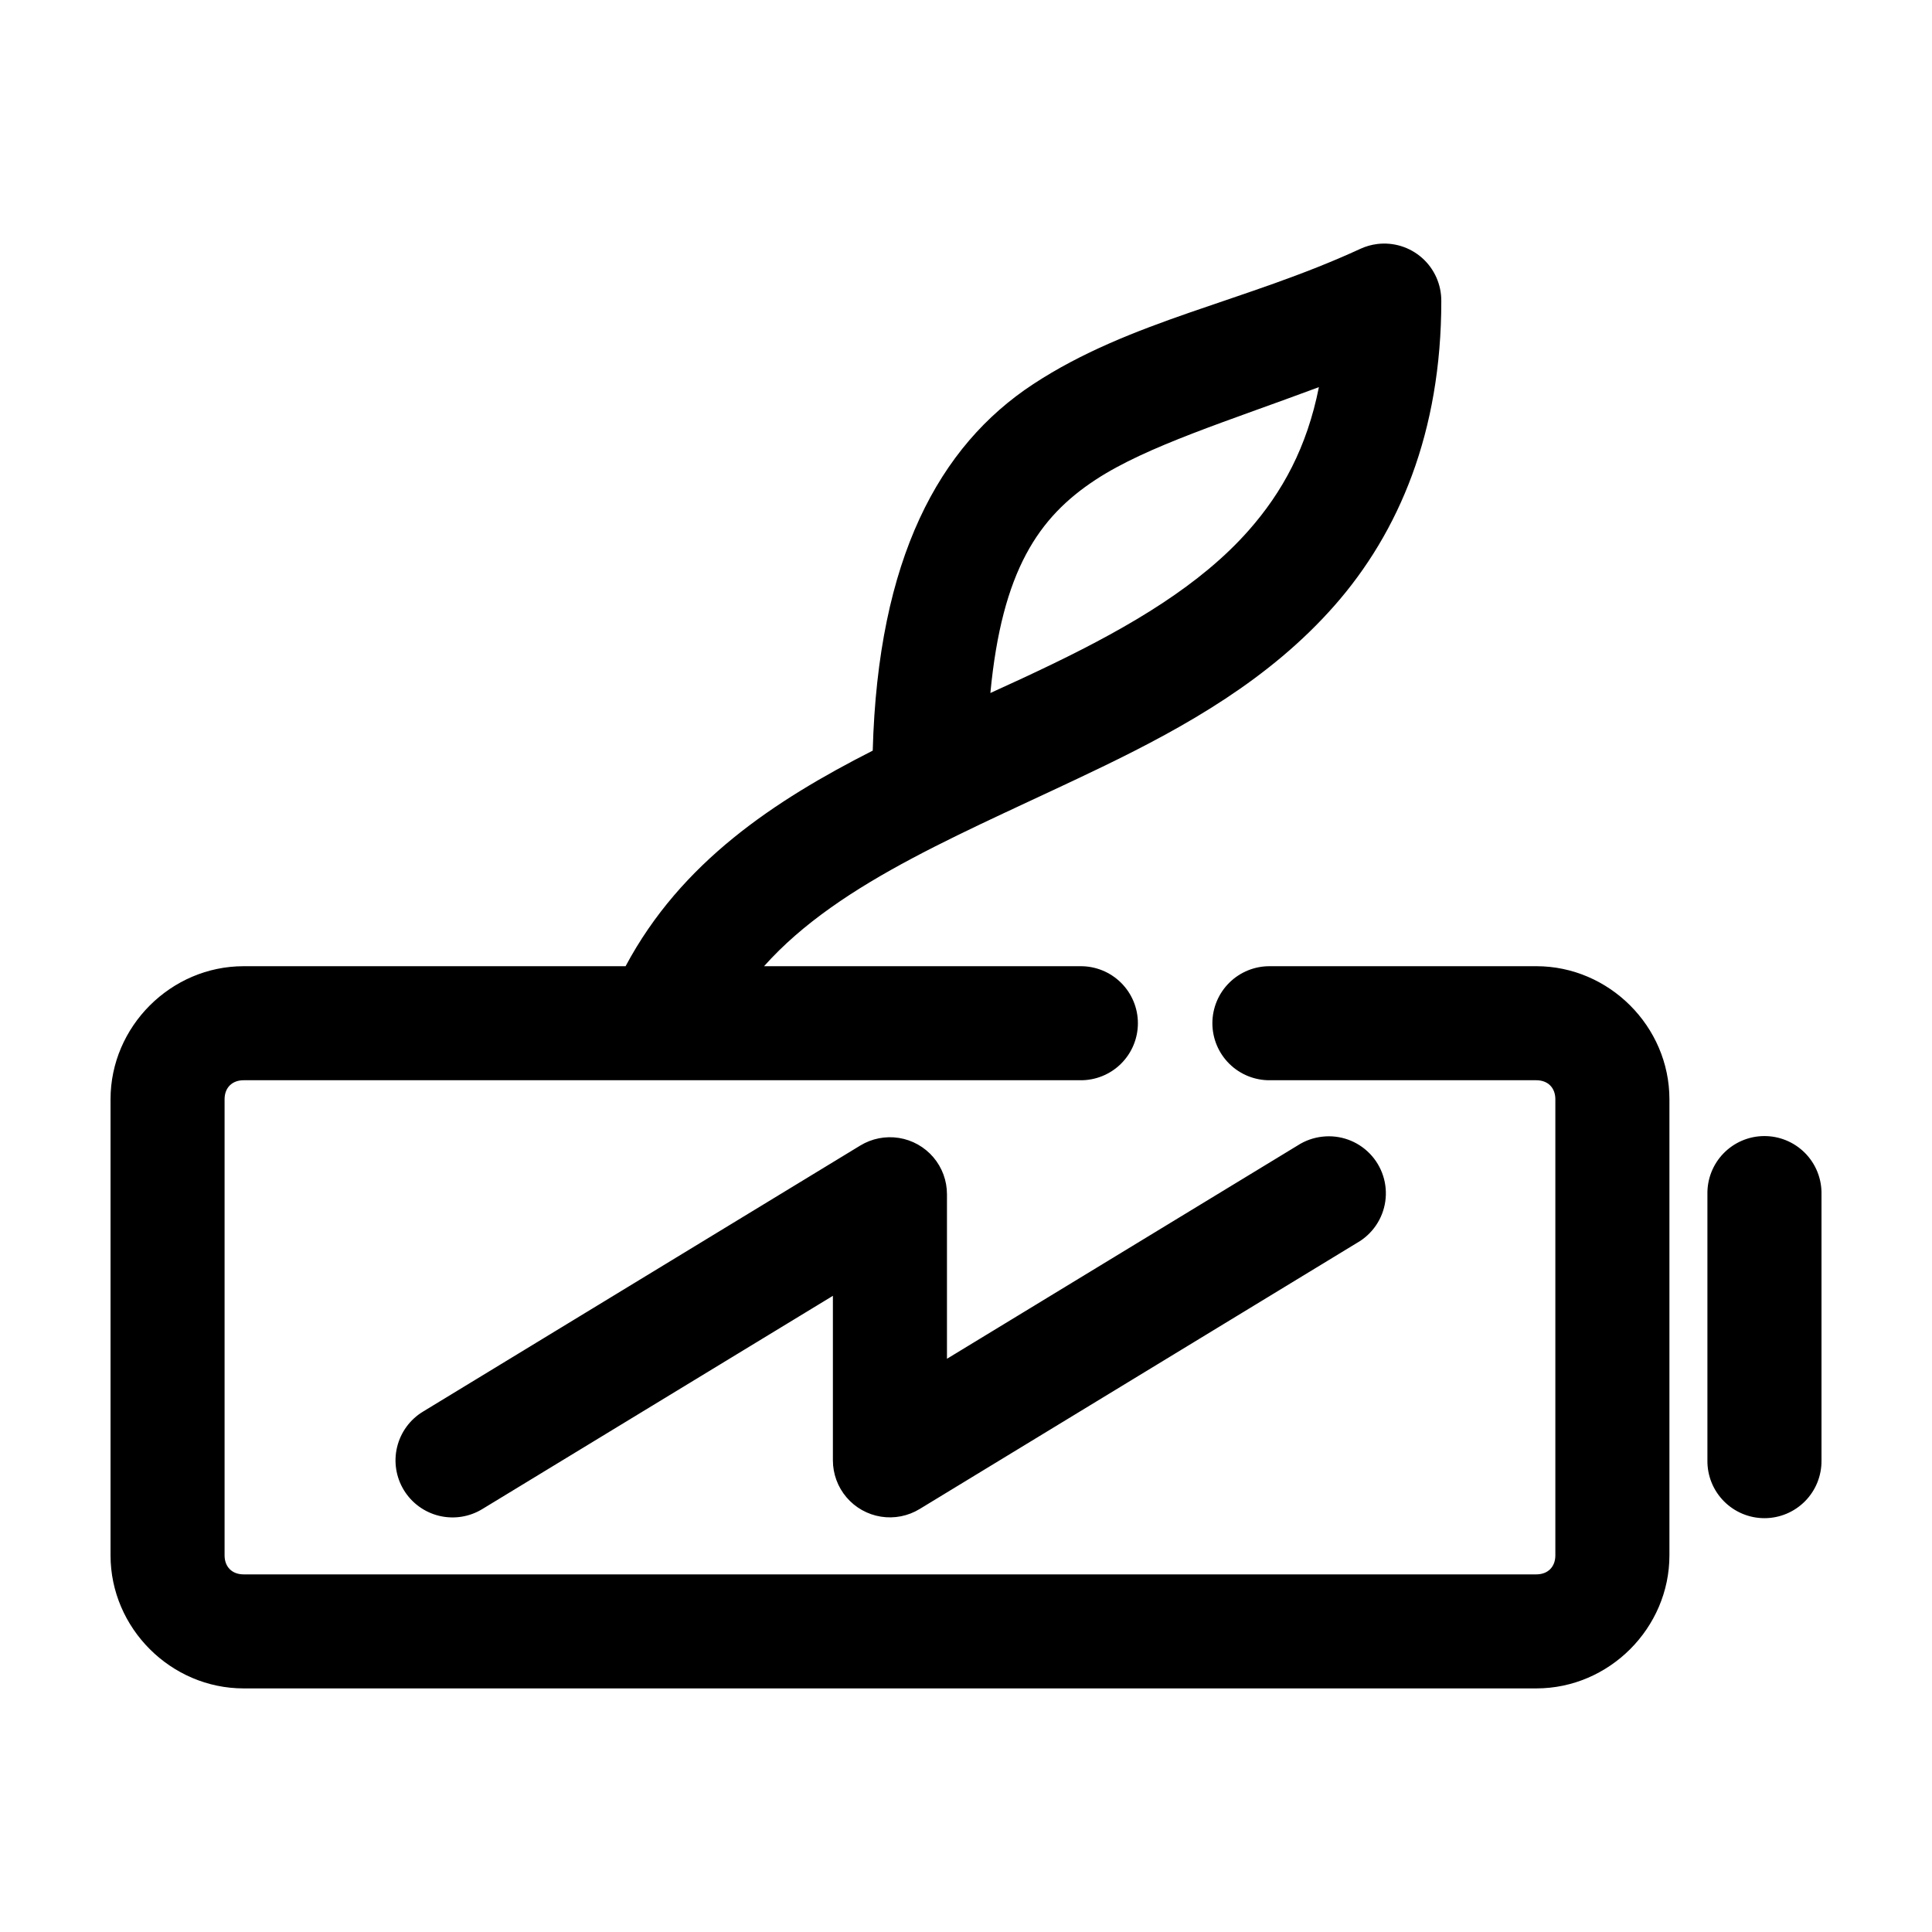
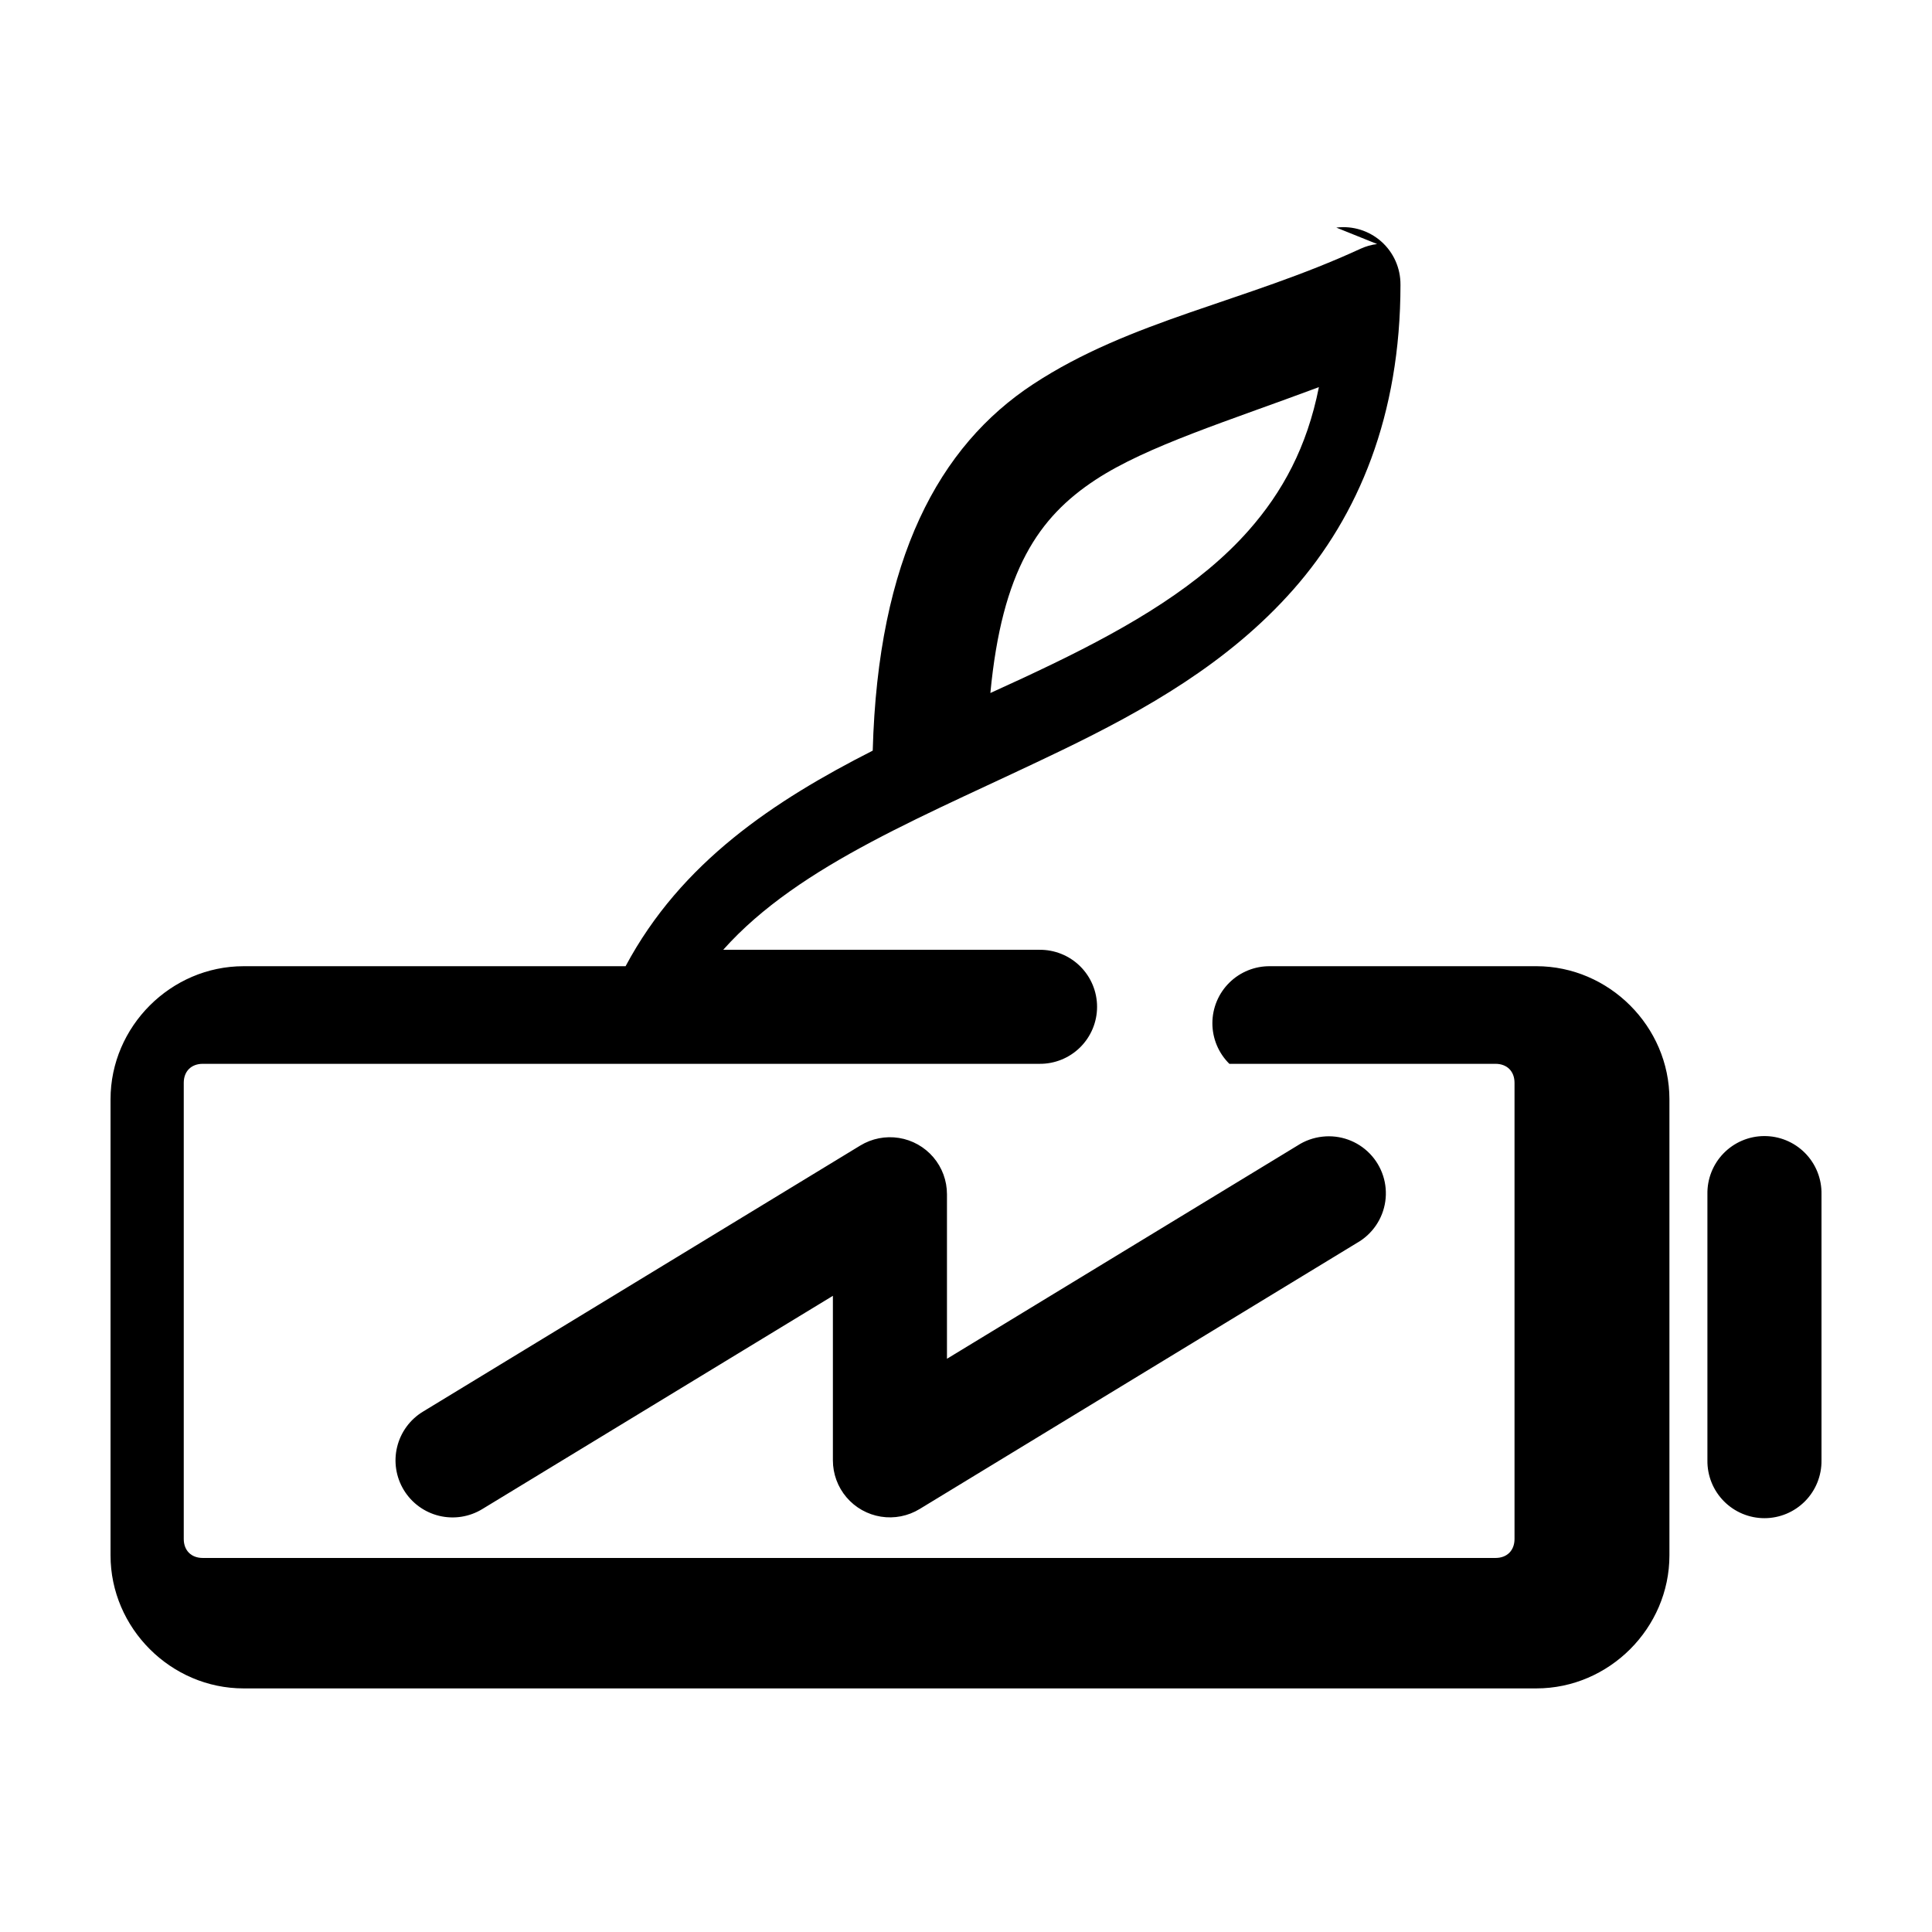
<svg xmlns="http://www.w3.org/2000/svg" fill="#000000" width="800px" height="800px" version="1.1" viewBox="144 144 512 512">
-   <path d="m508.95 208.67c-1.523 0.191-3.012 0.617-4.41 1.258-30.633 14.133-60.84 18.871-86.75 35.887-24.938 16.375-41.125 46.234-42.508 97.109-25.996 13.223-50.75 29.504-65.496 57.133h-101.23c-19.273 0-35.262 15.984-35.262 35.254v120.88c0 19.27 15.988 35.254 35.266 35.254h342.59c19.277 0 35.266-15.984 35.266-35.254v-120.88c0-19.27-15.988-35.258-35.266-35.258h-70.531l-0.004 0.004c-4.043-0.055-7.941 1.512-10.82 4.352s-4.5 6.715-4.5 10.758 1.621 7.918 4.5 10.758c2.879 2.84 6.777 4.406 10.82 4.352h70.531c3.055 0 5.039 1.984 5.039 5.035v120.88c0 3.051-1.984 5.035-5.039 5.035h-342.59c-3.055 0-5.039-1.984-5.039-5.035v-120.88c0-3.051 1.984-5.035 5.039-5.035h221.68c4.043 0.055 7.941-1.512 10.82-4.352 2.879-2.84 4.5-6.715 4.5-10.758s-1.621-7.918-4.5-10.758-6.777-4.406-10.82-4.352h-83.758c20.336-22.809 54.453-35.816 89.742-52.883 22.109-10.695 44.246-23.176 61.402-42.652 17.156-19.477 28.34-46.062 28.34-80.742l-0.004-0.004c0.031-4.356-1.816-8.516-5.074-11.41-3.258-2.894-7.606-4.242-11.93-3.699zm-15.43 37.93c-3.16 15.941-9.691 27.84-18.578 37.93-12.711 14.43-31.094 25.324-51.953 35.414-5.277 2.551-10.98 5.199-16.531 7.711 3.086-32.453 12.777-46.598 27.867-56.504 13.625-8.949 35.223-15.598 59.195-24.555zm117.92 198.47c-4.035 0.039-7.887 1.695-10.695 4.59-2.812 2.898-4.344 6.801-4.262 10.832v70.512c-0.055 4.047 1.512 7.945 4.352 10.824 2.84 2.879 6.719 4.504 10.762 4.504 4.047 0 7.926-1.625 10.766-4.504 2.84-2.879 4.406-6.777 4.352-10.824v-70.512c0.082-4.086-1.492-8.035-4.371-10.941s-6.812-4.523-10.902-4.481zm-116.98 0.156c-2.359 0.258-4.625 1.066-6.613 2.359l-92.891 56.504v-43.598c0.004-3.594-1.277-7.074-3.609-9.809-2.336-2.734-5.566-4.551-9.117-5.117-3.551-0.566-7.188 0.148-10.258 2.019l-115.88 70.512c-3.434 2.082-5.898 5.445-6.848 9.348-0.953 3.898-0.309 8.02 1.781 11.445 2.09 3.43 5.461 5.883 9.363 6.824 3.902 0.941 8.023 0.293 11.445-1.805l92.891-56.504v43.598c0 3.594 1.281 7.074 3.613 9.809s5.562 4.551 9.113 5.117c3.551 0.57 7.191-0.148 10.258-2.019l115.88-70.512h0.004c4.074-2.305 6.856-6.363 7.523-11 0.668-4.633-0.848-9.316-4.109-12.676-3.258-3.363-7.894-5.023-12.547-4.496z" />
+   <path d="m508.95 208.67c-1.523 0.191-3.012 0.617-4.41 1.258-30.633 14.133-60.84 18.871-86.75 35.887-24.938 16.375-41.125 46.234-42.508 97.109-25.996 13.223-50.75 29.504-65.496 57.133h-101.23c-19.273 0-35.262 15.984-35.262 35.254v120.88c0 19.27 15.988 35.254 35.266 35.254h342.59c19.277 0 35.266-15.984 35.266-35.254v-120.88c0-19.27-15.988-35.258-35.266-35.258h-70.531l-0.004 0.004c-4.043-0.055-7.941 1.512-10.82 4.352s-4.5 6.715-4.5 10.758 1.621 7.918 4.5 10.758h70.531c3.055 0 5.039 1.984 5.039 5.035v120.88c0 3.051-1.984 5.035-5.039 5.035h-342.59c-3.055 0-5.039-1.984-5.039-5.035v-120.88c0-3.051 1.984-5.035 5.039-5.035h221.68c4.043 0.055 7.941-1.512 10.82-4.352 2.879-2.84 4.5-6.715 4.5-10.758s-1.621-7.918-4.5-10.758-6.777-4.406-10.82-4.352h-83.758c20.336-22.809 54.453-35.816 89.742-52.883 22.109-10.695 44.246-23.176 61.402-42.652 17.156-19.477 28.34-46.062 28.34-80.742l-0.004-0.004c0.031-4.356-1.816-8.516-5.074-11.41-3.258-2.894-7.606-4.242-11.93-3.699zm-15.43 37.93c-3.16 15.941-9.691 27.84-18.578 37.93-12.711 14.43-31.094 25.324-51.953 35.414-5.277 2.551-10.98 5.199-16.531 7.711 3.086-32.453 12.777-46.598 27.867-56.504 13.625-8.949 35.223-15.598 59.195-24.555zm117.92 198.47c-4.035 0.039-7.887 1.695-10.695 4.59-2.812 2.898-4.344 6.801-4.262 10.832v70.512c-0.055 4.047 1.512 7.945 4.352 10.824 2.84 2.879 6.719 4.504 10.762 4.504 4.047 0 7.926-1.625 10.766-4.504 2.84-2.879 4.406-6.777 4.352-10.824v-70.512c0.082-4.086-1.492-8.035-4.371-10.941s-6.812-4.523-10.902-4.481zm-116.98 0.156c-2.359 0.258-4.625 1.066-6.613 2.359l-92.891 56.504v-43.598c0.004-3.594-1.277-7.074-3.609-9.809-2.336-2.734-5.566-4.551-9.117-5.117-3.551-0.566-7.188 0.148-10.258 2.019l-115.88 70.512c-3.434 2.082-5.898 5.445-6.848 9.348-0.953 3.898-0.309 8.02 1.781 11.445 2.09 3.43 5.461 5.883 9.363 6.824 3.902 0.941 8.023 0.293 11.445-1.805l92.891-56.504v43.598c0 3.594 1.281 7.074 3.613 9.809s5.562 4.551 9.113 5.117c3.551 0.57 7.191-0.148 10.258-2.019l115.88-70.512h0.004c4.074-2.305 6.856-6.363 7.523-11 0.668-4.633-0.848-9.316-4.109-12.676-3.258-3.363-7.894-5.023-12.547-4.496z" />
</svg>